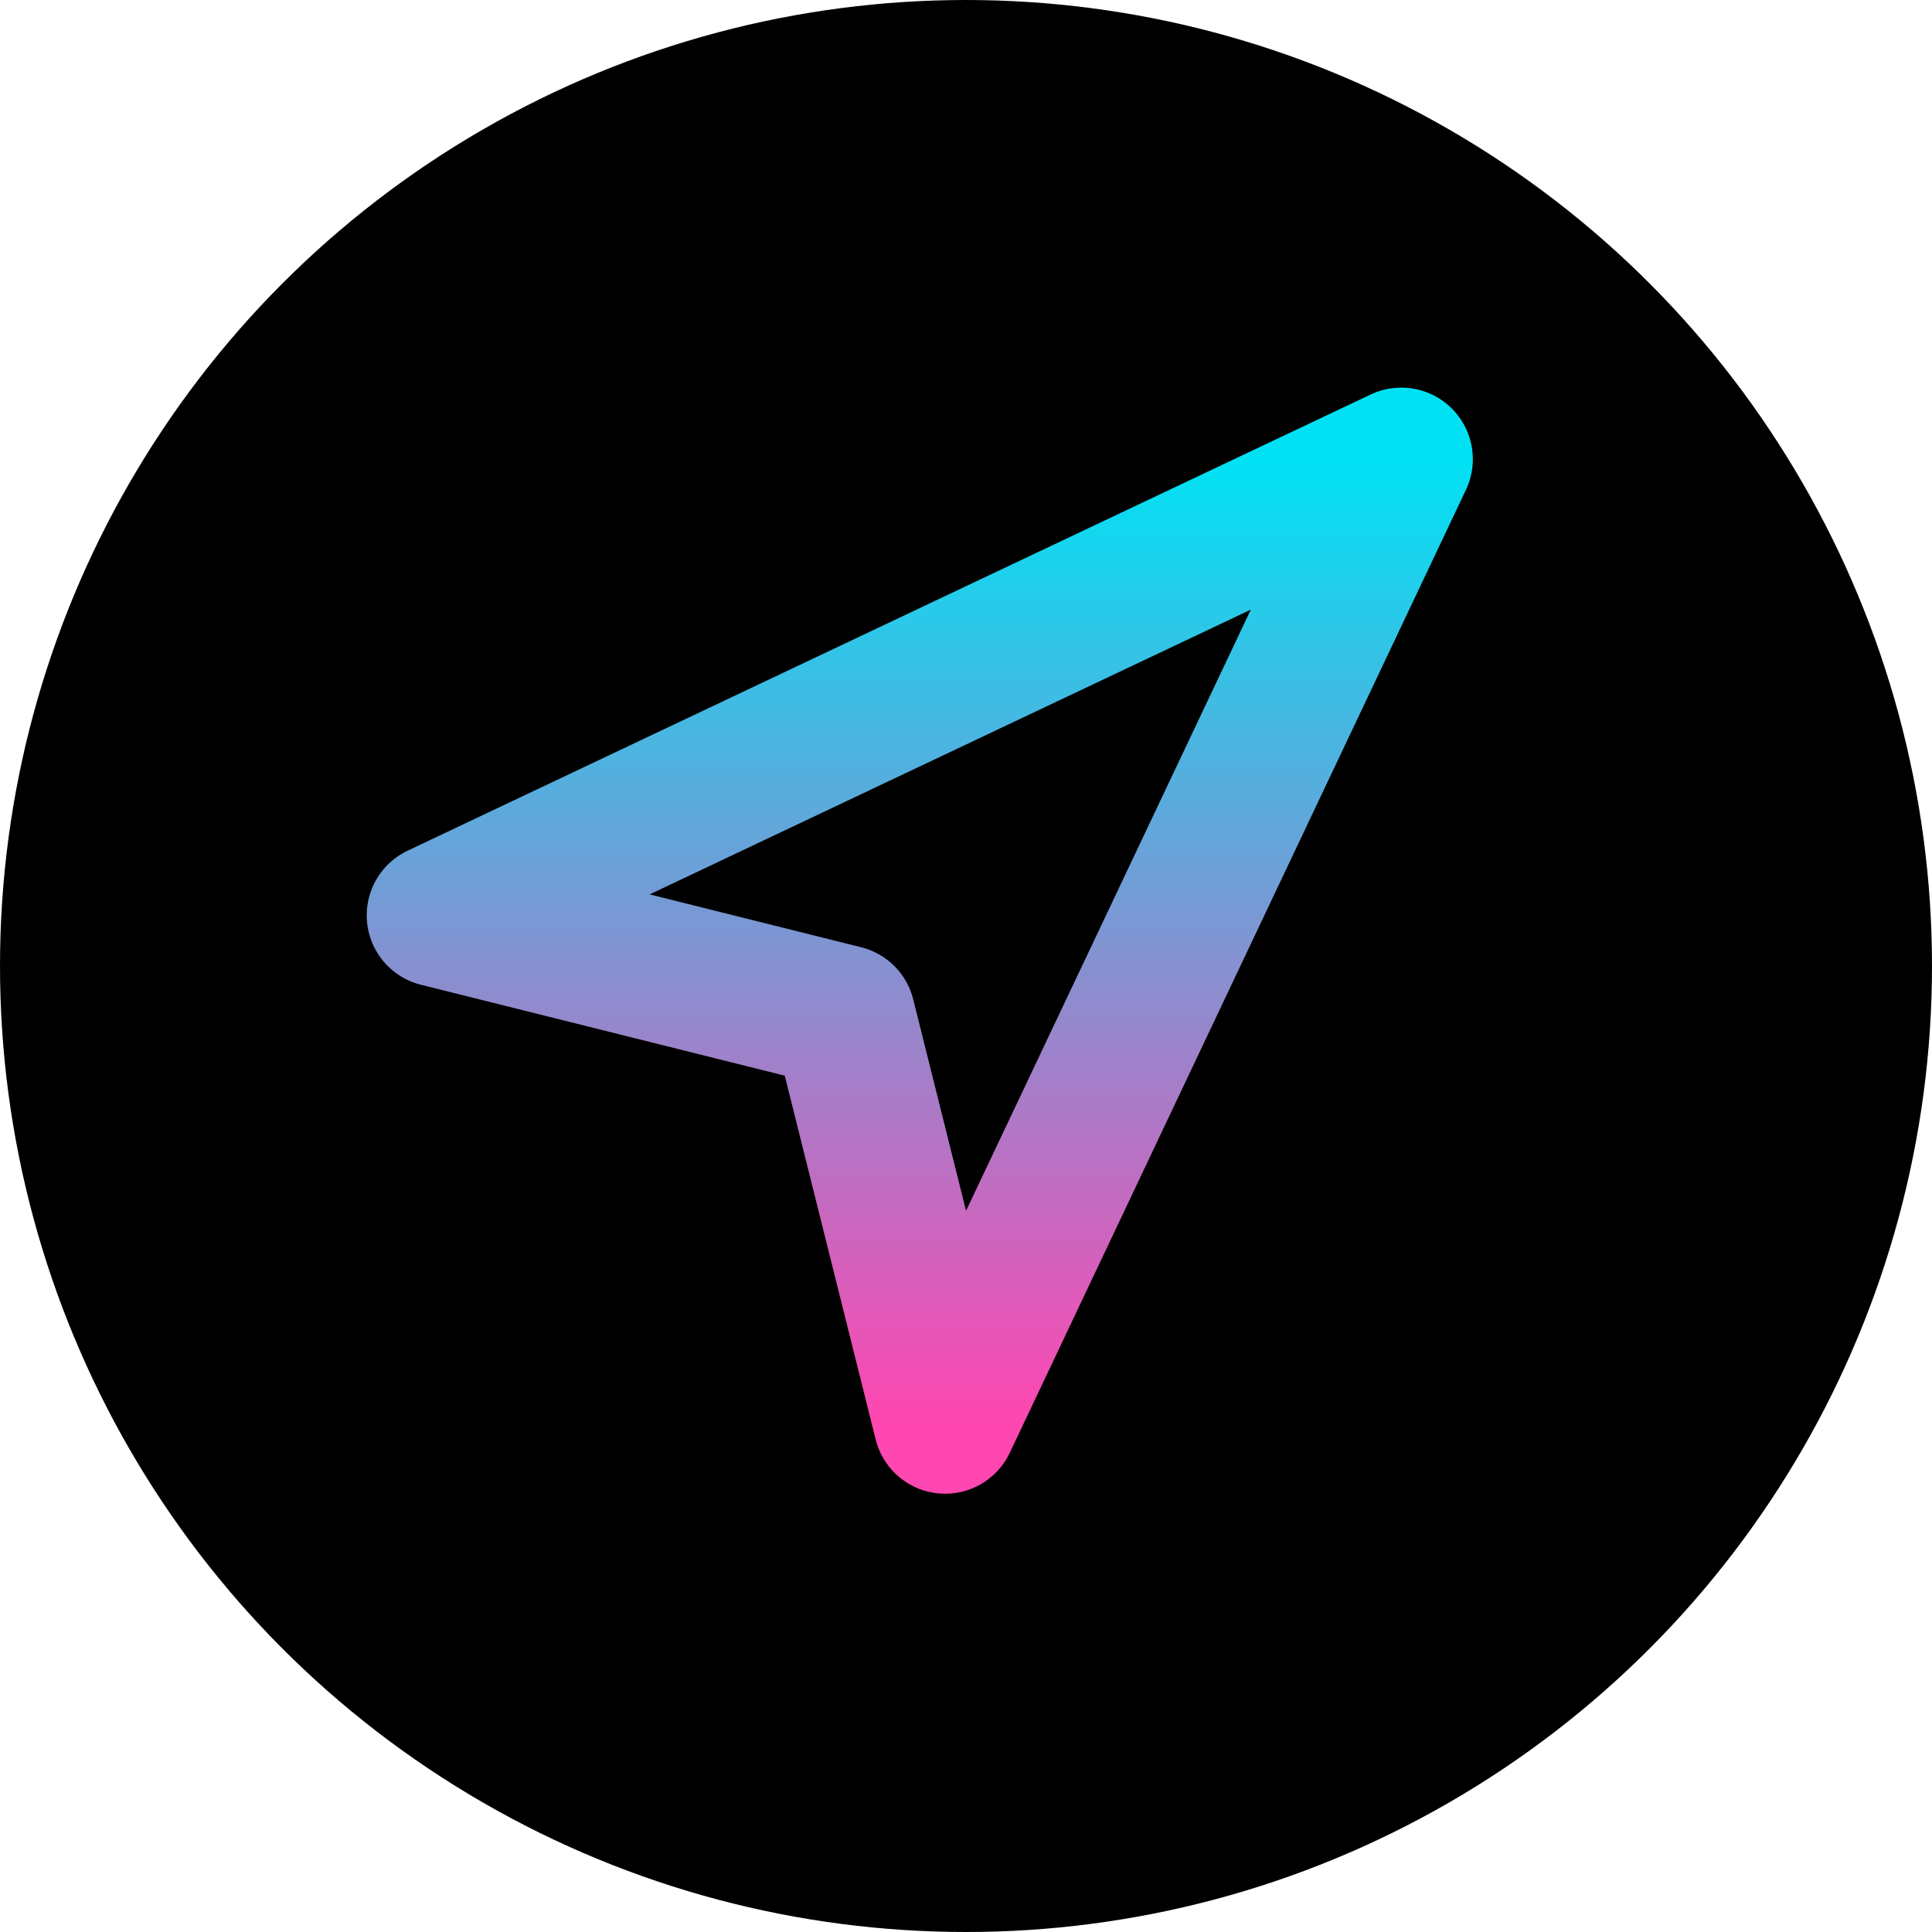
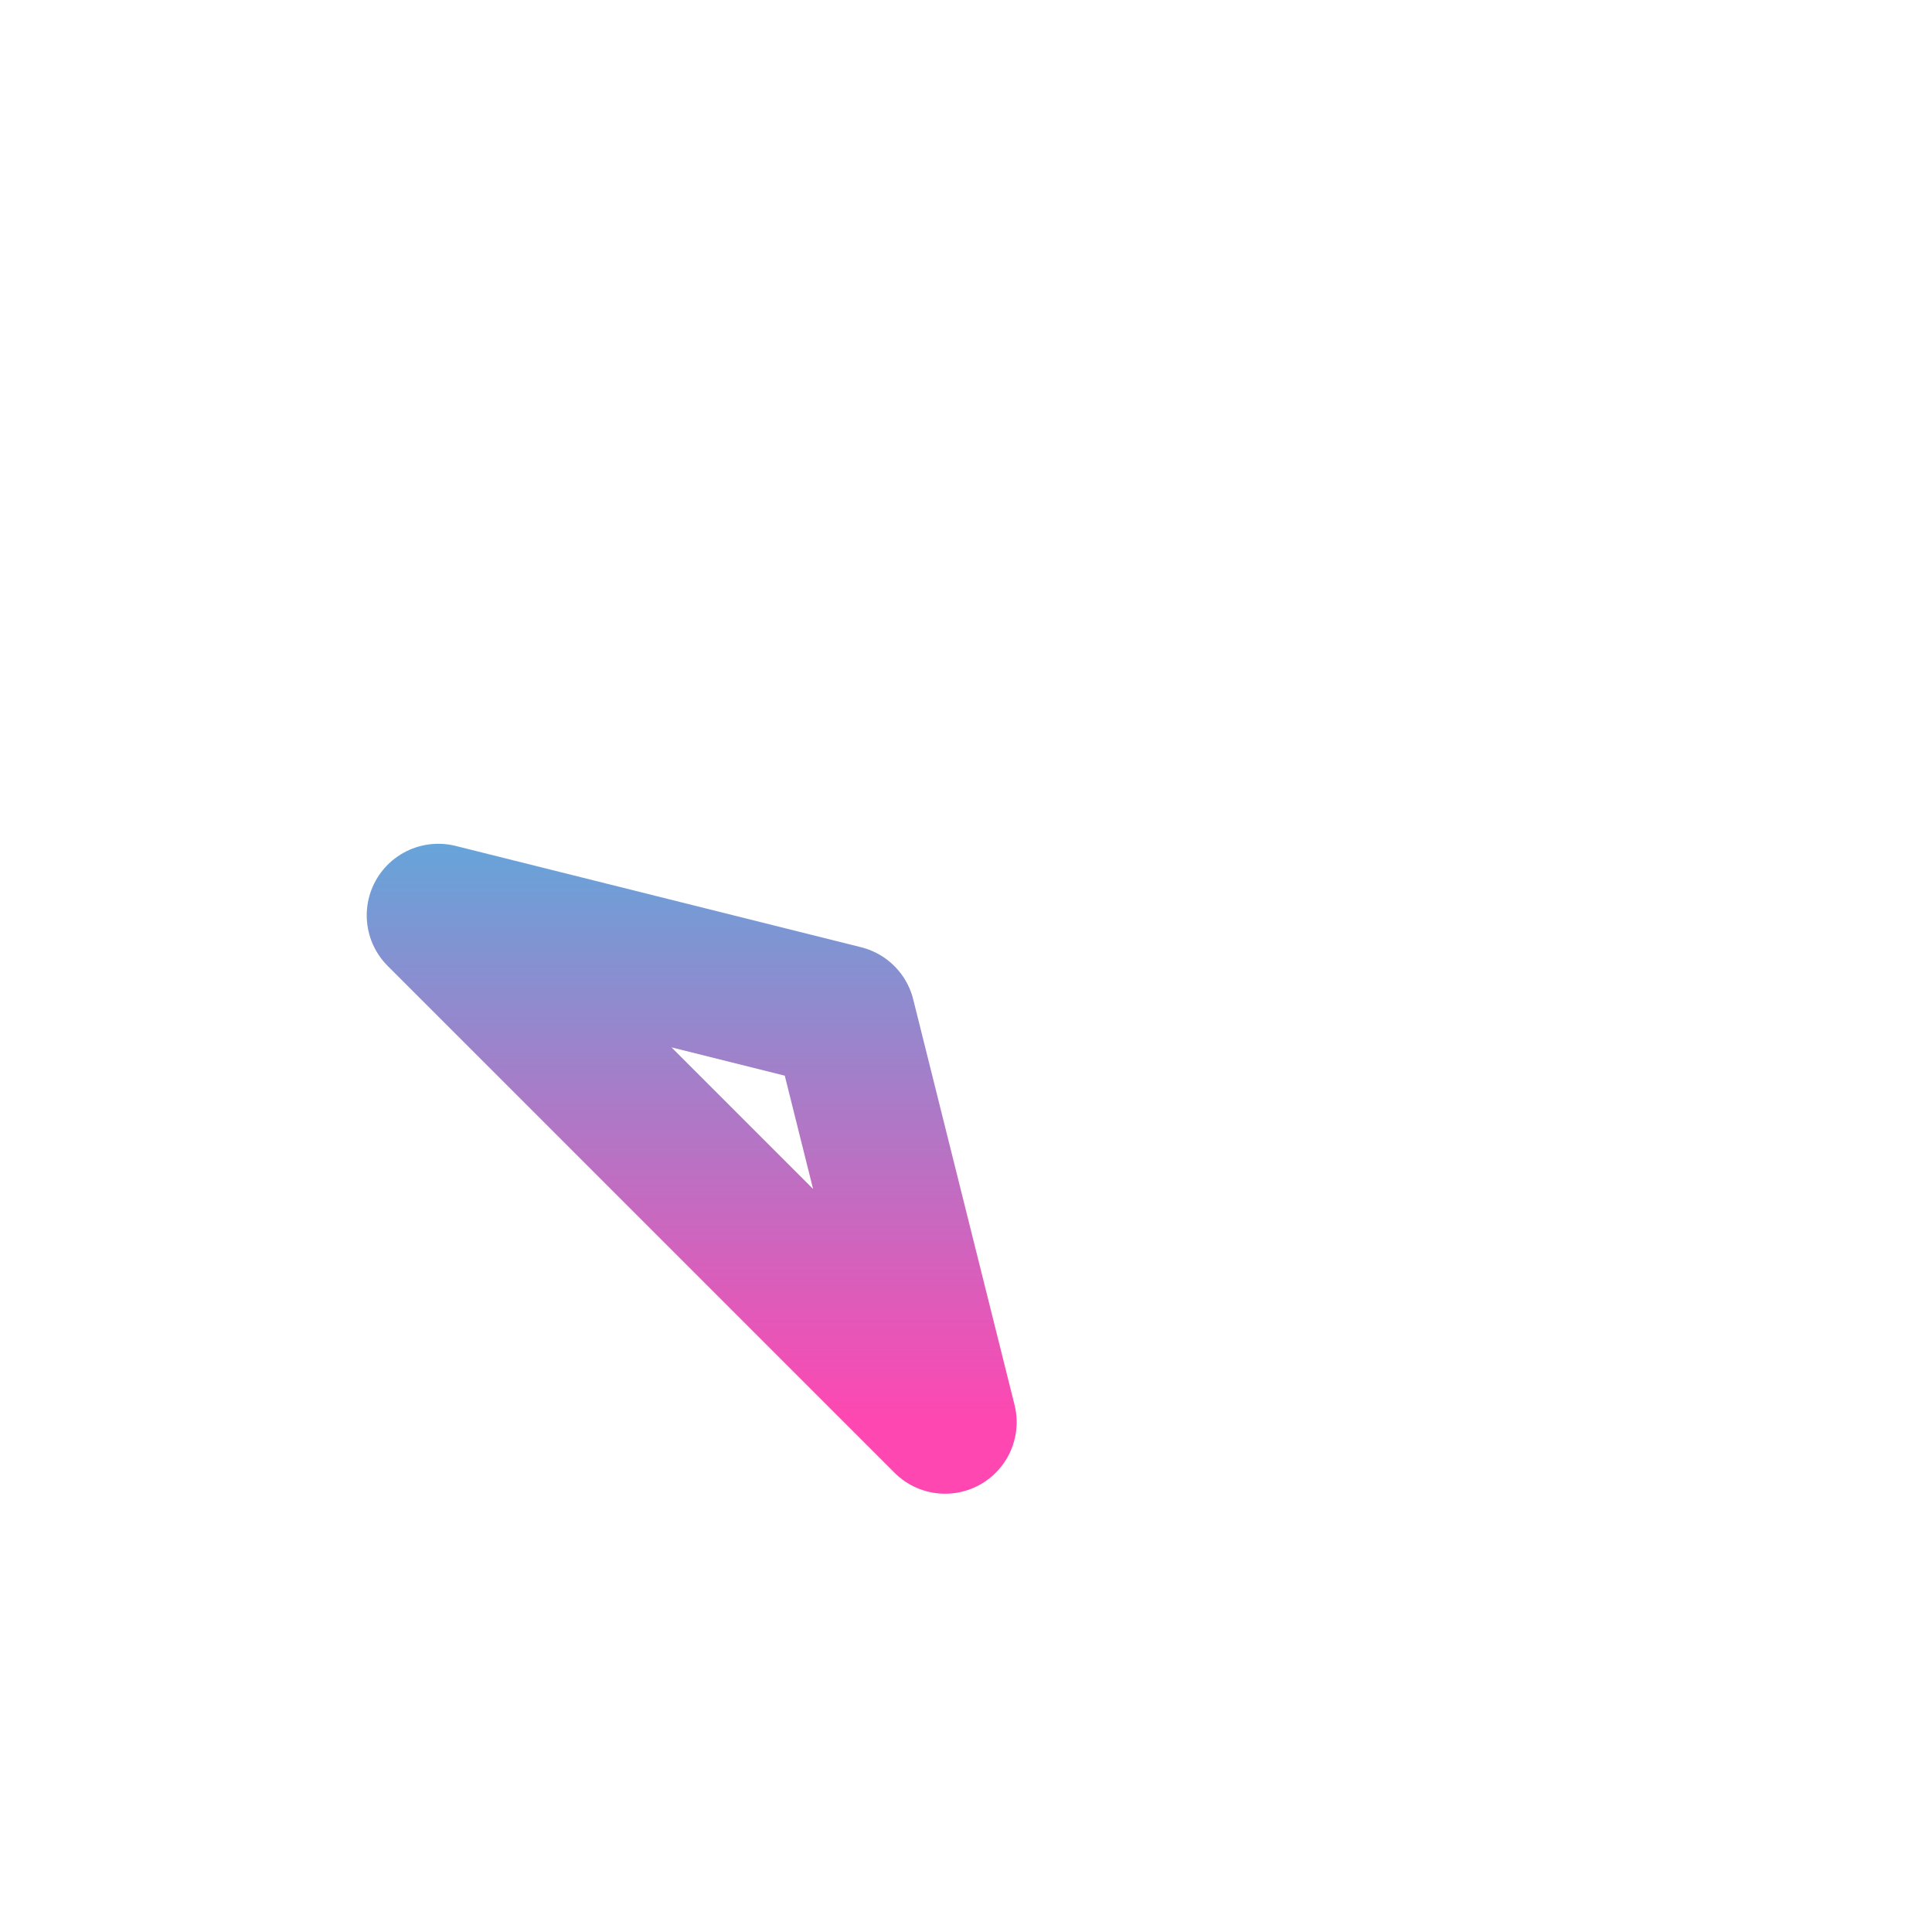
<svg xmlns="http://www.w3.org/2000/svg" width="27" height="27" viewBox="0 0 27 27" fill="none">
-   <circle cx="13.5" cy="13.5" r="13.5" fill="black" />
-   <path d="M6.125 12.792L19.583 6.417L13.208 19.875L11.792 14.208L6.125 12.792Z" stroke="url(#paint0_linear_202_2)" stroke-width="2" stroke-linecap="round" stroke-linejoin="round" />
+   <path d="M6.125 12.792L13.208 19.875L11.792 14.208L6.125 12.792Z" stroke="url(#paint0_linear_202_2)" stroke-width="2" stroke-linecap="round" stroke-linejoin="round" />
  <defs>
    <linearGradient id="paint0_linear_202_2" x1="12.854" y1="6.417" x2="12.854" y2="19.875" gradientUnits="userSpaceOnUse">
      <stop stop-color="#00E2F4" />
      <stop offset="1" stop-color="#FF47B1" />
    </linearGradient>
  </defs>
</svg>